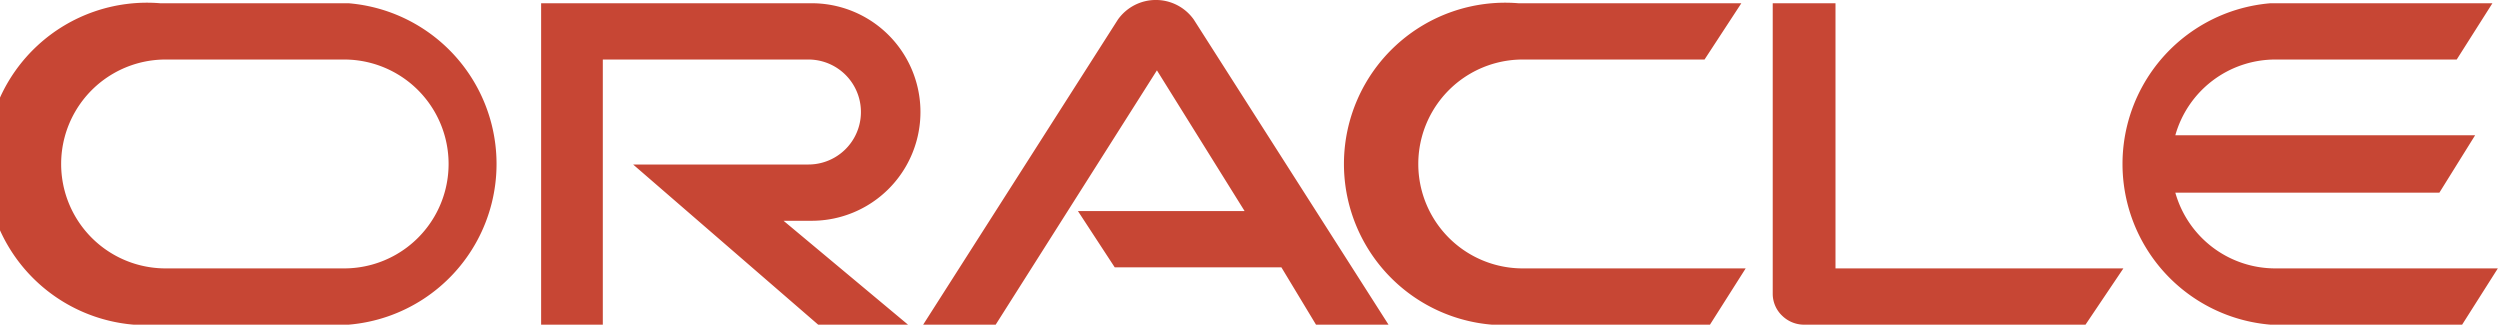
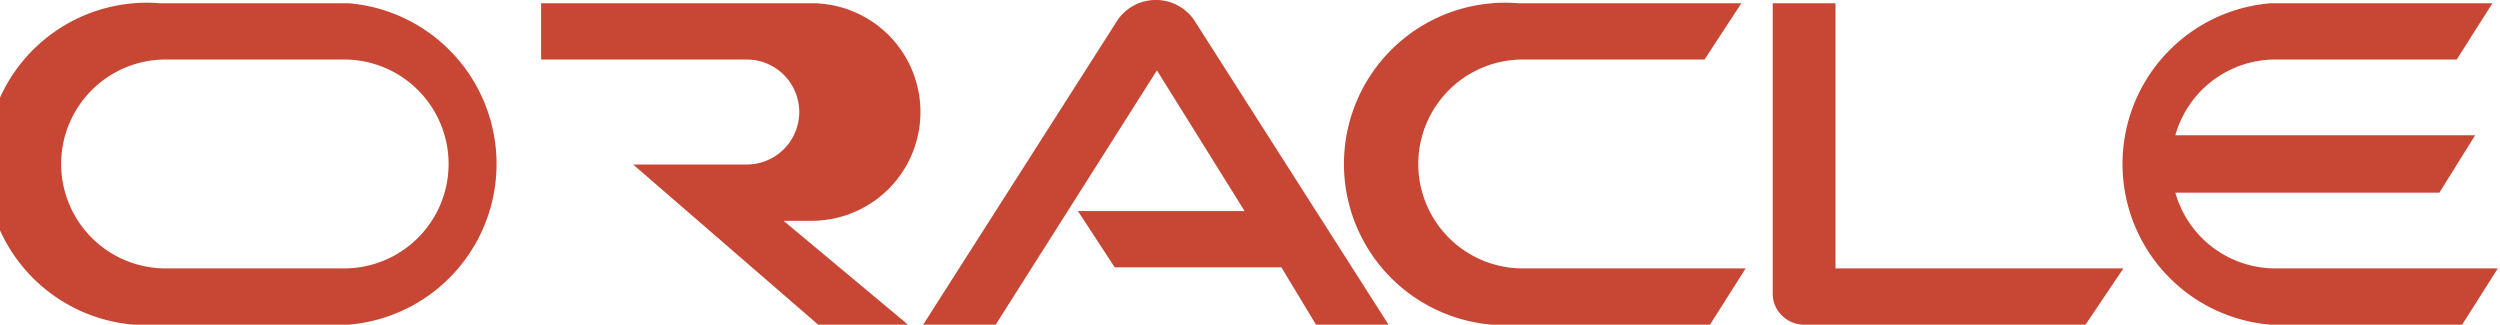
<svg xmlns="http://www.w3.org/2000/svg" viewBox="0 0 231 30" preserveAspectRatio="xMinYMid">
-   <path d="M99.6 19.5H115l-8.1-13L92 30h-6.7l18-28.2a4.3 4.3 0 0 1 7 0l18 28.2h-6.7l-3.2-5.3H103l-3.4-5.2m70 5.3V.3h-5.8v26.9a2.8 2.8 0 0 0 .9 2 2.9 2.9 0 0 0 2 .8h26l3.5-5.2h-26.7M75 20.4A10 10 0 0 0 75 .3H50V30h5.7V5.5h19a4.8 4.8 0 0 1 0 9.7H58.5L75.6 30h8.3l-11.5-9.6H75M14.9 30h17.3a14.9 14.9 0 0 0 0-29.7H14.8a14.9 14.9 0 1 0 0 29.7m16.9-5.2H15.3a9.6 9.6 0 0 1 0-19.3h16.5a9.6 9.6 0 1 1 0 19.3M140.2 30H158l3.3-5.2h-20.6a9.6 9.6 0 1 1 0-19.3h16.8l3.4-5.2h-20.6a14.9 14.9 0 1 0 0 29.7m70-5.2a9.6 9.6 0 0 1-9.3-7h24.4l3.3-5.3H201a9.6 9.6 0 0 1 9.2-7H227l3.3-5.2h-20.5a14.9 14.9 0 0 0 0 29.7h17.7l3.3-5.2h-20.6" style="fill:#c74634" />
+   <path d="M99.6 19.5H115l-8.1-13L92 30h-6.7l18-28.2a4.3 4.3 0 0 1 7 0l18 28.2h-6.7l-3.2-5.3H103l-3.4-5.2m70 5.3V.3h-5.8v26.9a2.8 2.8 0 0 0 .9 2 2.9 2.9 0 0 0 2 .8h26l3.5-5.2h-26.7M75 20.4A10 10 0 0 0 75 .3H50V30V5.5h19a4.8 4.8 0 0 1 0 9.7H58.5L75.6 30h8.3l-11.5-9.6H75M14.9 30h17.3a14.9 14.9 0 0 0 0-29.7H14.8a14.9 14.9 0 1 0 0 29.7m16.9-5.2H15.3a9.6 9.6 0 0 1 0-19.3h16.5a9.6 9.6 0 1 1 0 19.3M140.2 30H158l3.3-5.2h-20.6a9.6 9.6 0 1 1 0-19.3h16.8l3.4-5.2h-20.6a14.9 14.9 0 1 0 0 29.7m70-5.2a9.6 9.6 0 0 1-9.3-7h24.4l3.3-5.3H201a9.6 9.6 0 0 1 9.2-7H227l3.3-5.2h-20.5a14.9 14.9 0 0 0 0 29.7h17.7l3.3-5.2h-20.6" style="fill:#c74634" />
</svg>